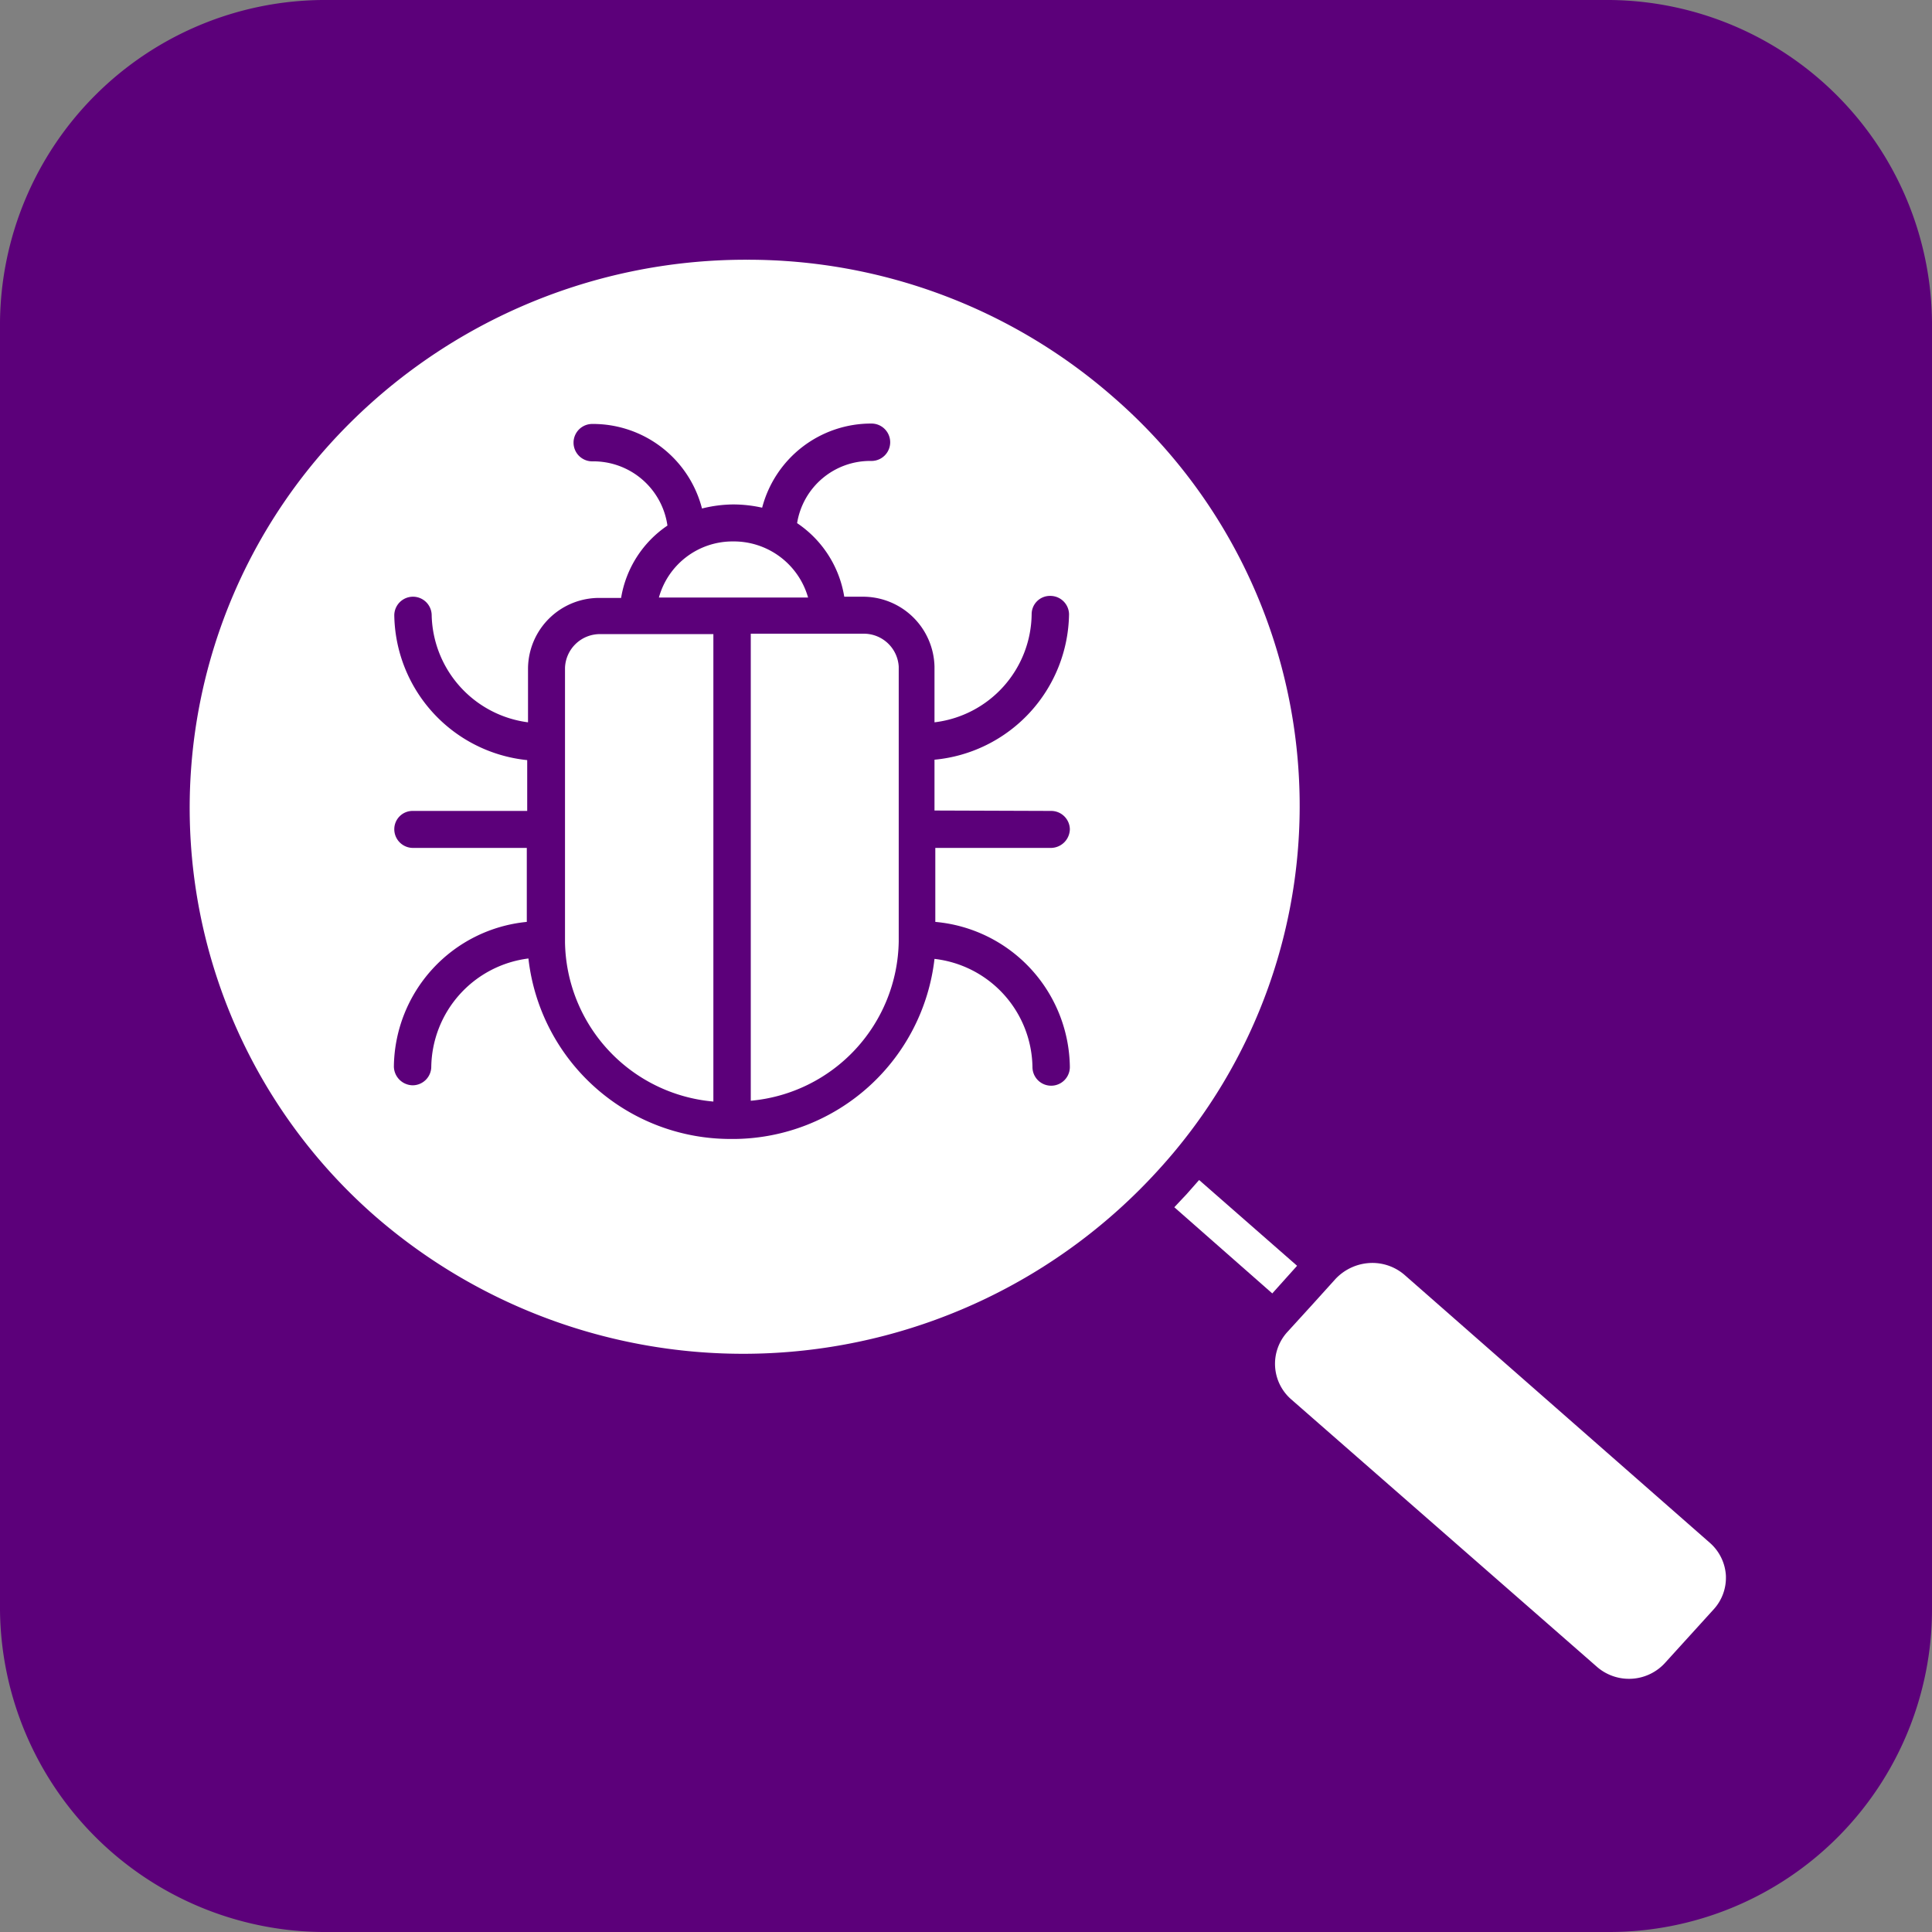
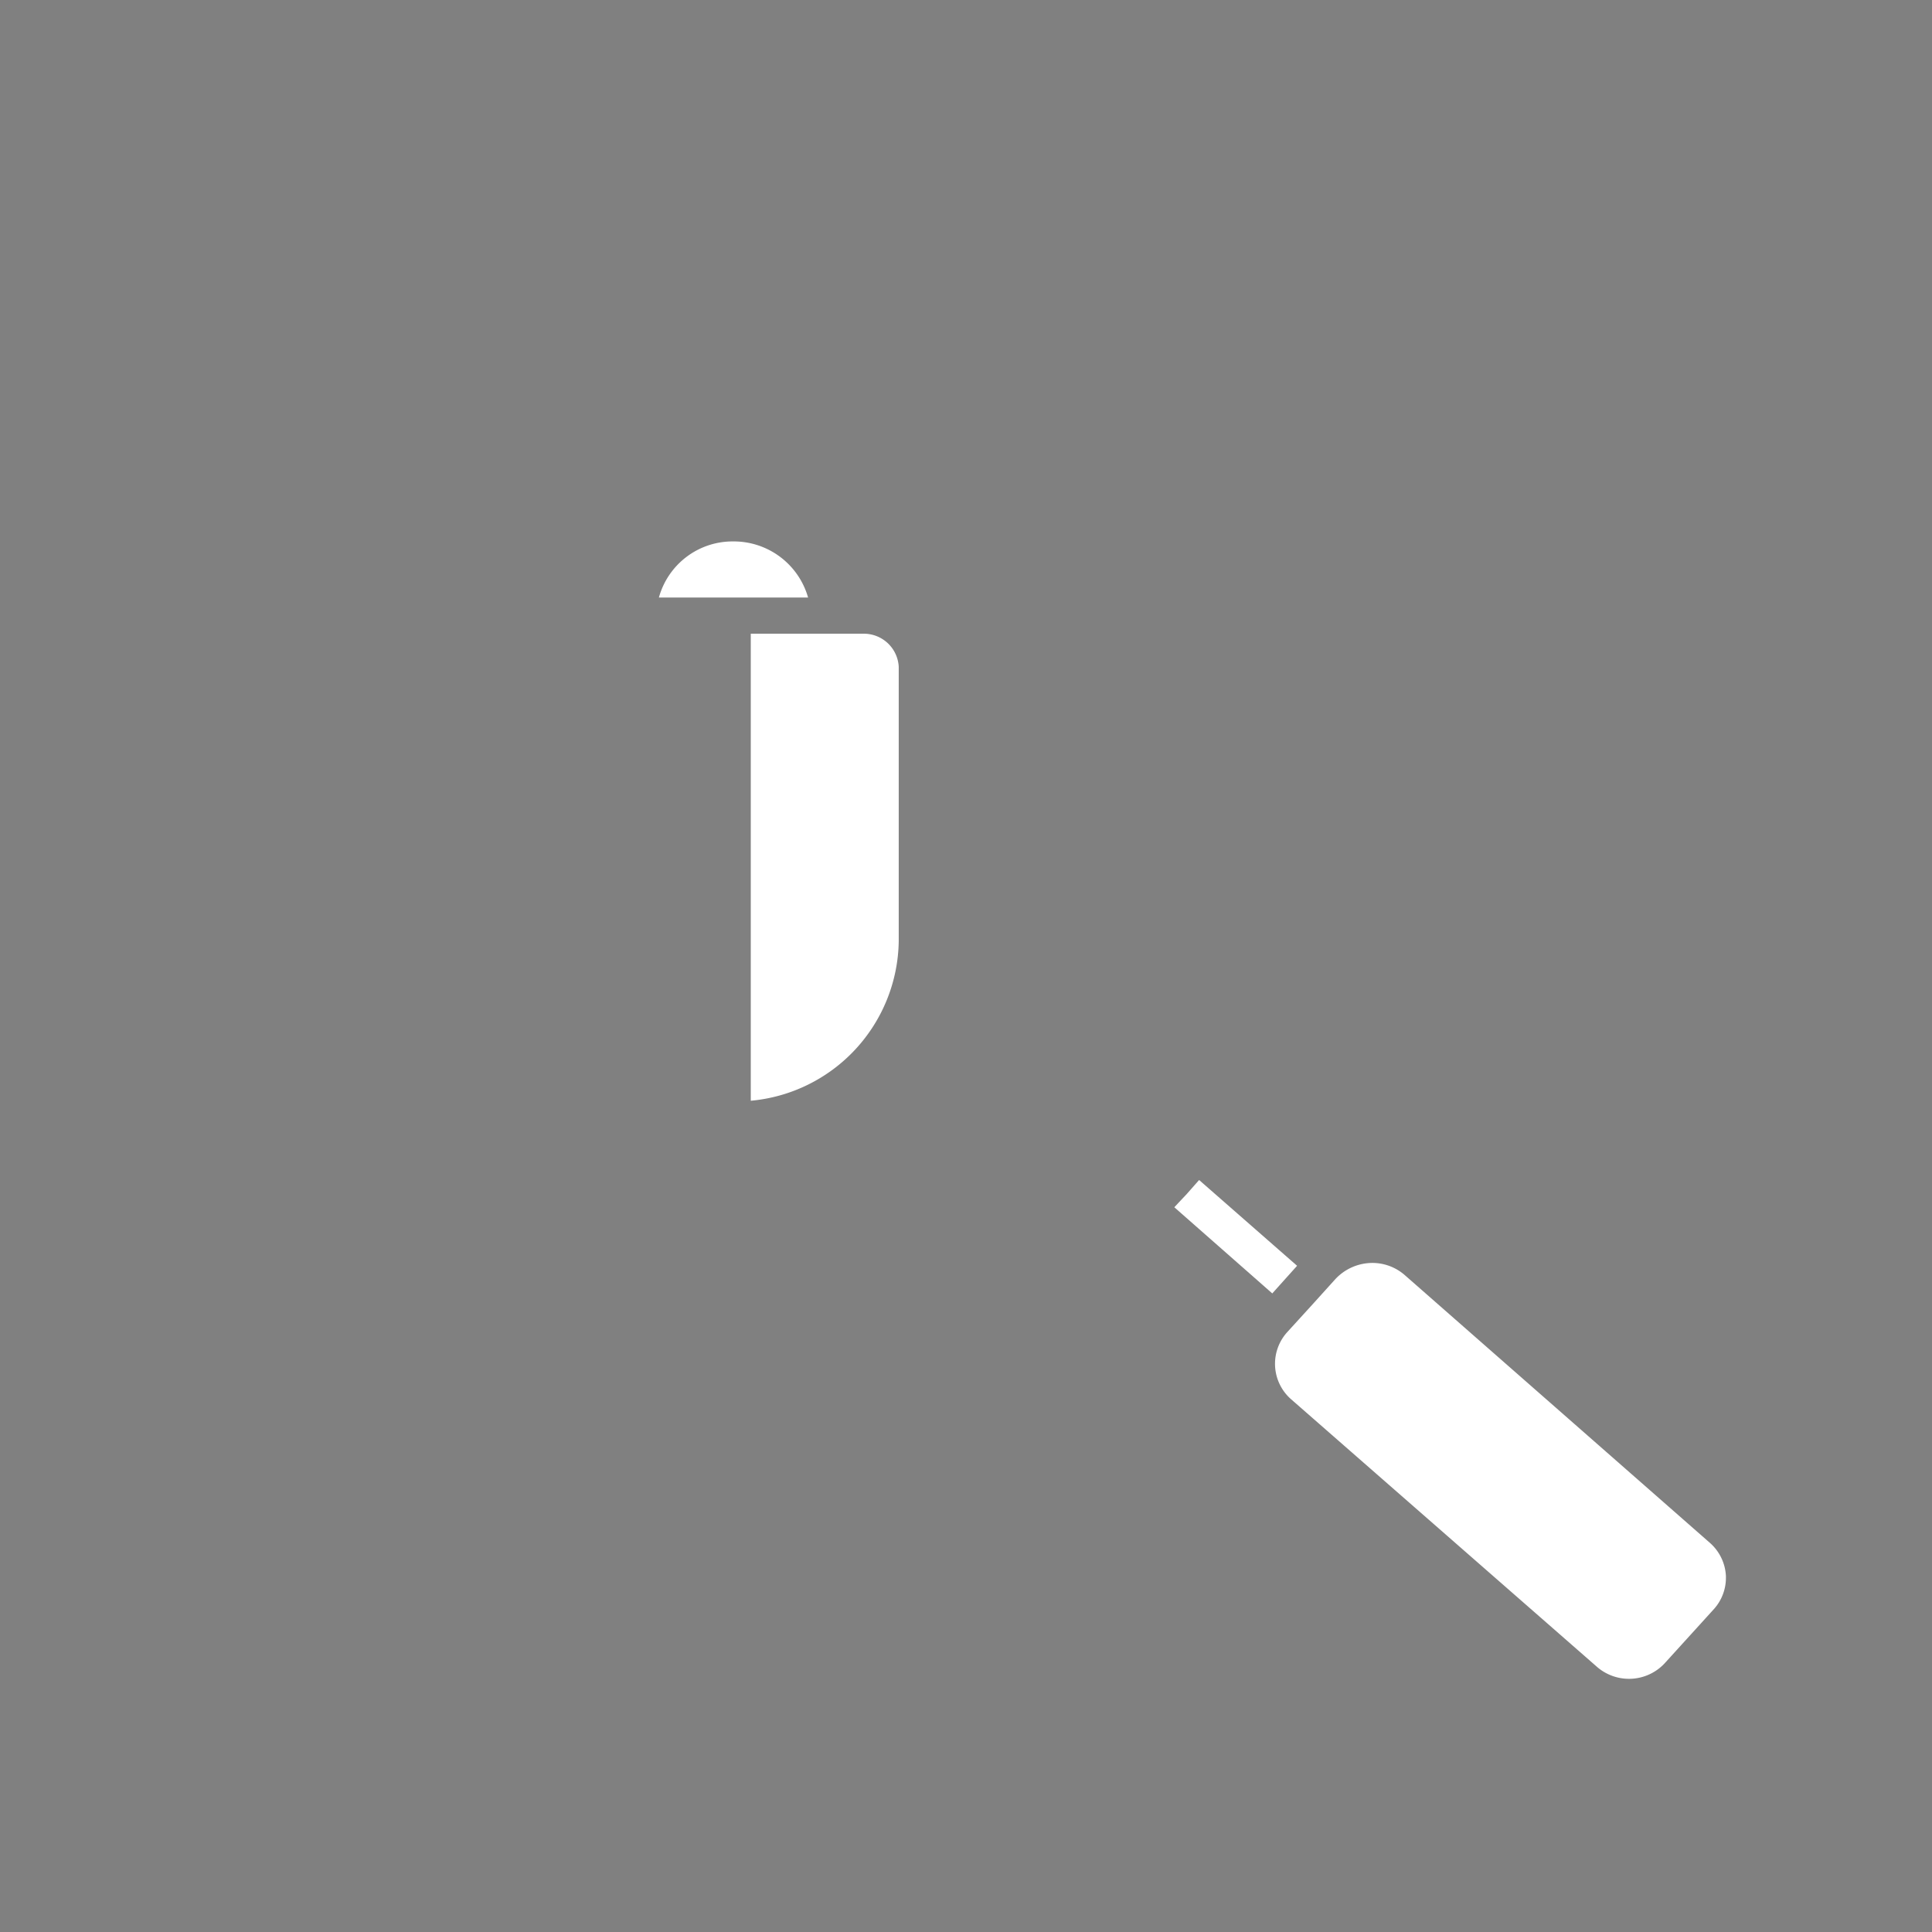
<svg xmlns="http://www.w3.org/2000/svg" id="Layer_1" data-name="Layer 1" width="47.53" height="47.53" viewBox="0 0 47.53 47.53">
  <rect x="0" y="0" width="47.53" height="47.53" fill="#808080" stroke="none" />
  <defs>
    <style>.cls-1{fill:#5c007a;}.cls-2{fill:#fff;}</style>
  </defs>
-   <path class="cls-1" d="M39.84,47.76H8.16A8,8,0,0,1,.23,39.84V8.16A8,8,0,0,1,8.16.23H39.84a8,8,0,0,1,7.92,7.93V39.84A7.94,7.94,0,0,1,39.84,47.76Z" transform="translate(-0.23 -0.23)" />
  <g id="_18991_-_Defect_Tracking" data-name="18991 - Defect Tracking">
-     <path class="cls-2" d="M32.18,19.26A13.31,13.31,0,0,0,27.62,10a13.64,13.64,0,0,0-9-3.38A13.8,13.8,0,0,0,8.34,11.16a13.34,13.34,0,0,0,1.13,19A13.8,13.8,0,0,0,28.74,29h0A13.27,13.27,0,0,0,32.18,19.26Zm-6.09.92a.46.46,0,0,1,.46.45.47.47,0,0,1-.46.46H23.24v1.82a3.63,3.63,0,0,1,3.31,3.57.46.46,0,0,1-.92,0,2.72,2.72,0,0,0-2.41-2.66,5,5,0,0,1-4.89,4.43h-.1a5,5,0,0,1-5-4.44,2.73,2.73,0,0,0-2.39,2.66.46.46,0,0,1-.46.46.47.47,0,0,1-.46-.46,3.62,3.62,0,0,1,3.27-3.56V21.09H10.39a.46.46,0,0,1-.46-.46.45.45,0,0,1,.46-.45H13.2V18.93a3.64,3.64,0,0,1-3.27-3.56.46.46,0,0,1,.92,0A2.72,2.72,0,0,0,13.22,18V16.67A1.75,1.75,0,0,1,15,14.94h.51a2.67,2.67,0,0,1,1.14-1.78,1.84,1.84,0,0,0-1.85-1.58.46.46,0,0,1,0-.92,2.77,2.77,0,0,1,2.7,2.08,3.25,3.25,0,0,1,.77-.1,3.29,3.29,0,0,1,.71.08,2.77,2.77,0,0,1,2.69-2.07.46.46,0,0,1,0,.92,1.82,1.82,0,0,0-1.83,1.53A2.7,2.7,0,0,1,21,14.91h.45a1.76,1.76,0,0,1,1.77,1.72V18a2.71,2.71,0,0,0,2.39-2.66.45.45,0,0,1,.46-.45.46.46,0,0,1,.46.45,3.65,3.65,0,0,1-3.31,3.58v1.25Z" transform="translate(-0.23 -0.23)" />
    <path class="cls-2" d="M18.27,13.55a1.88,1.88,0,0,0-1.83,1.38h3.67A1.9,1.9,0,0,0,18.27,13.55Z" transform="translate(-0.23 -0.23)" />
    <path class="cls-2" d="M21.48,15.82H18.7V27.31a4,4,0,0,0,3.64-3.92V16.63A.86.86,0,0,0,21.48,15.82Z" transform="translate(-0.23 -0.23)" />
-     <path class="cls-2" d="M14.13,16.66v6.75a4,4,0,0,0,3.65,3.92V15.83H15A.86.86,0,0,0,14.13,16.66Z" transform="translate(-0.23 -0.23)" />
    <path class="cls-2" d="M42.69,39a1.16,1.16,0,0,0-.39-.81L34.79,31.6a1.21,1.21,0,0,0-.8-.3,1.25,1.25,0,0,0-.91.4l-.56.62L31.9,33a1.16,1.16,0,0,0,.1,1.66l7.51,6.57a1.2,1.2,0,0,0,1.7-.11l1.19-1.31a1.15,1.15,0,0,0,.29-.79Z" transform="translate(-0.23 -0.23)" />
    <path class="cls-2" d="M29.73,29.26l-.3.34-.31.33,2.41,2.12.61-.68Z" transform="translate(-0.23 -0.23)" />
  </g>
</svg>